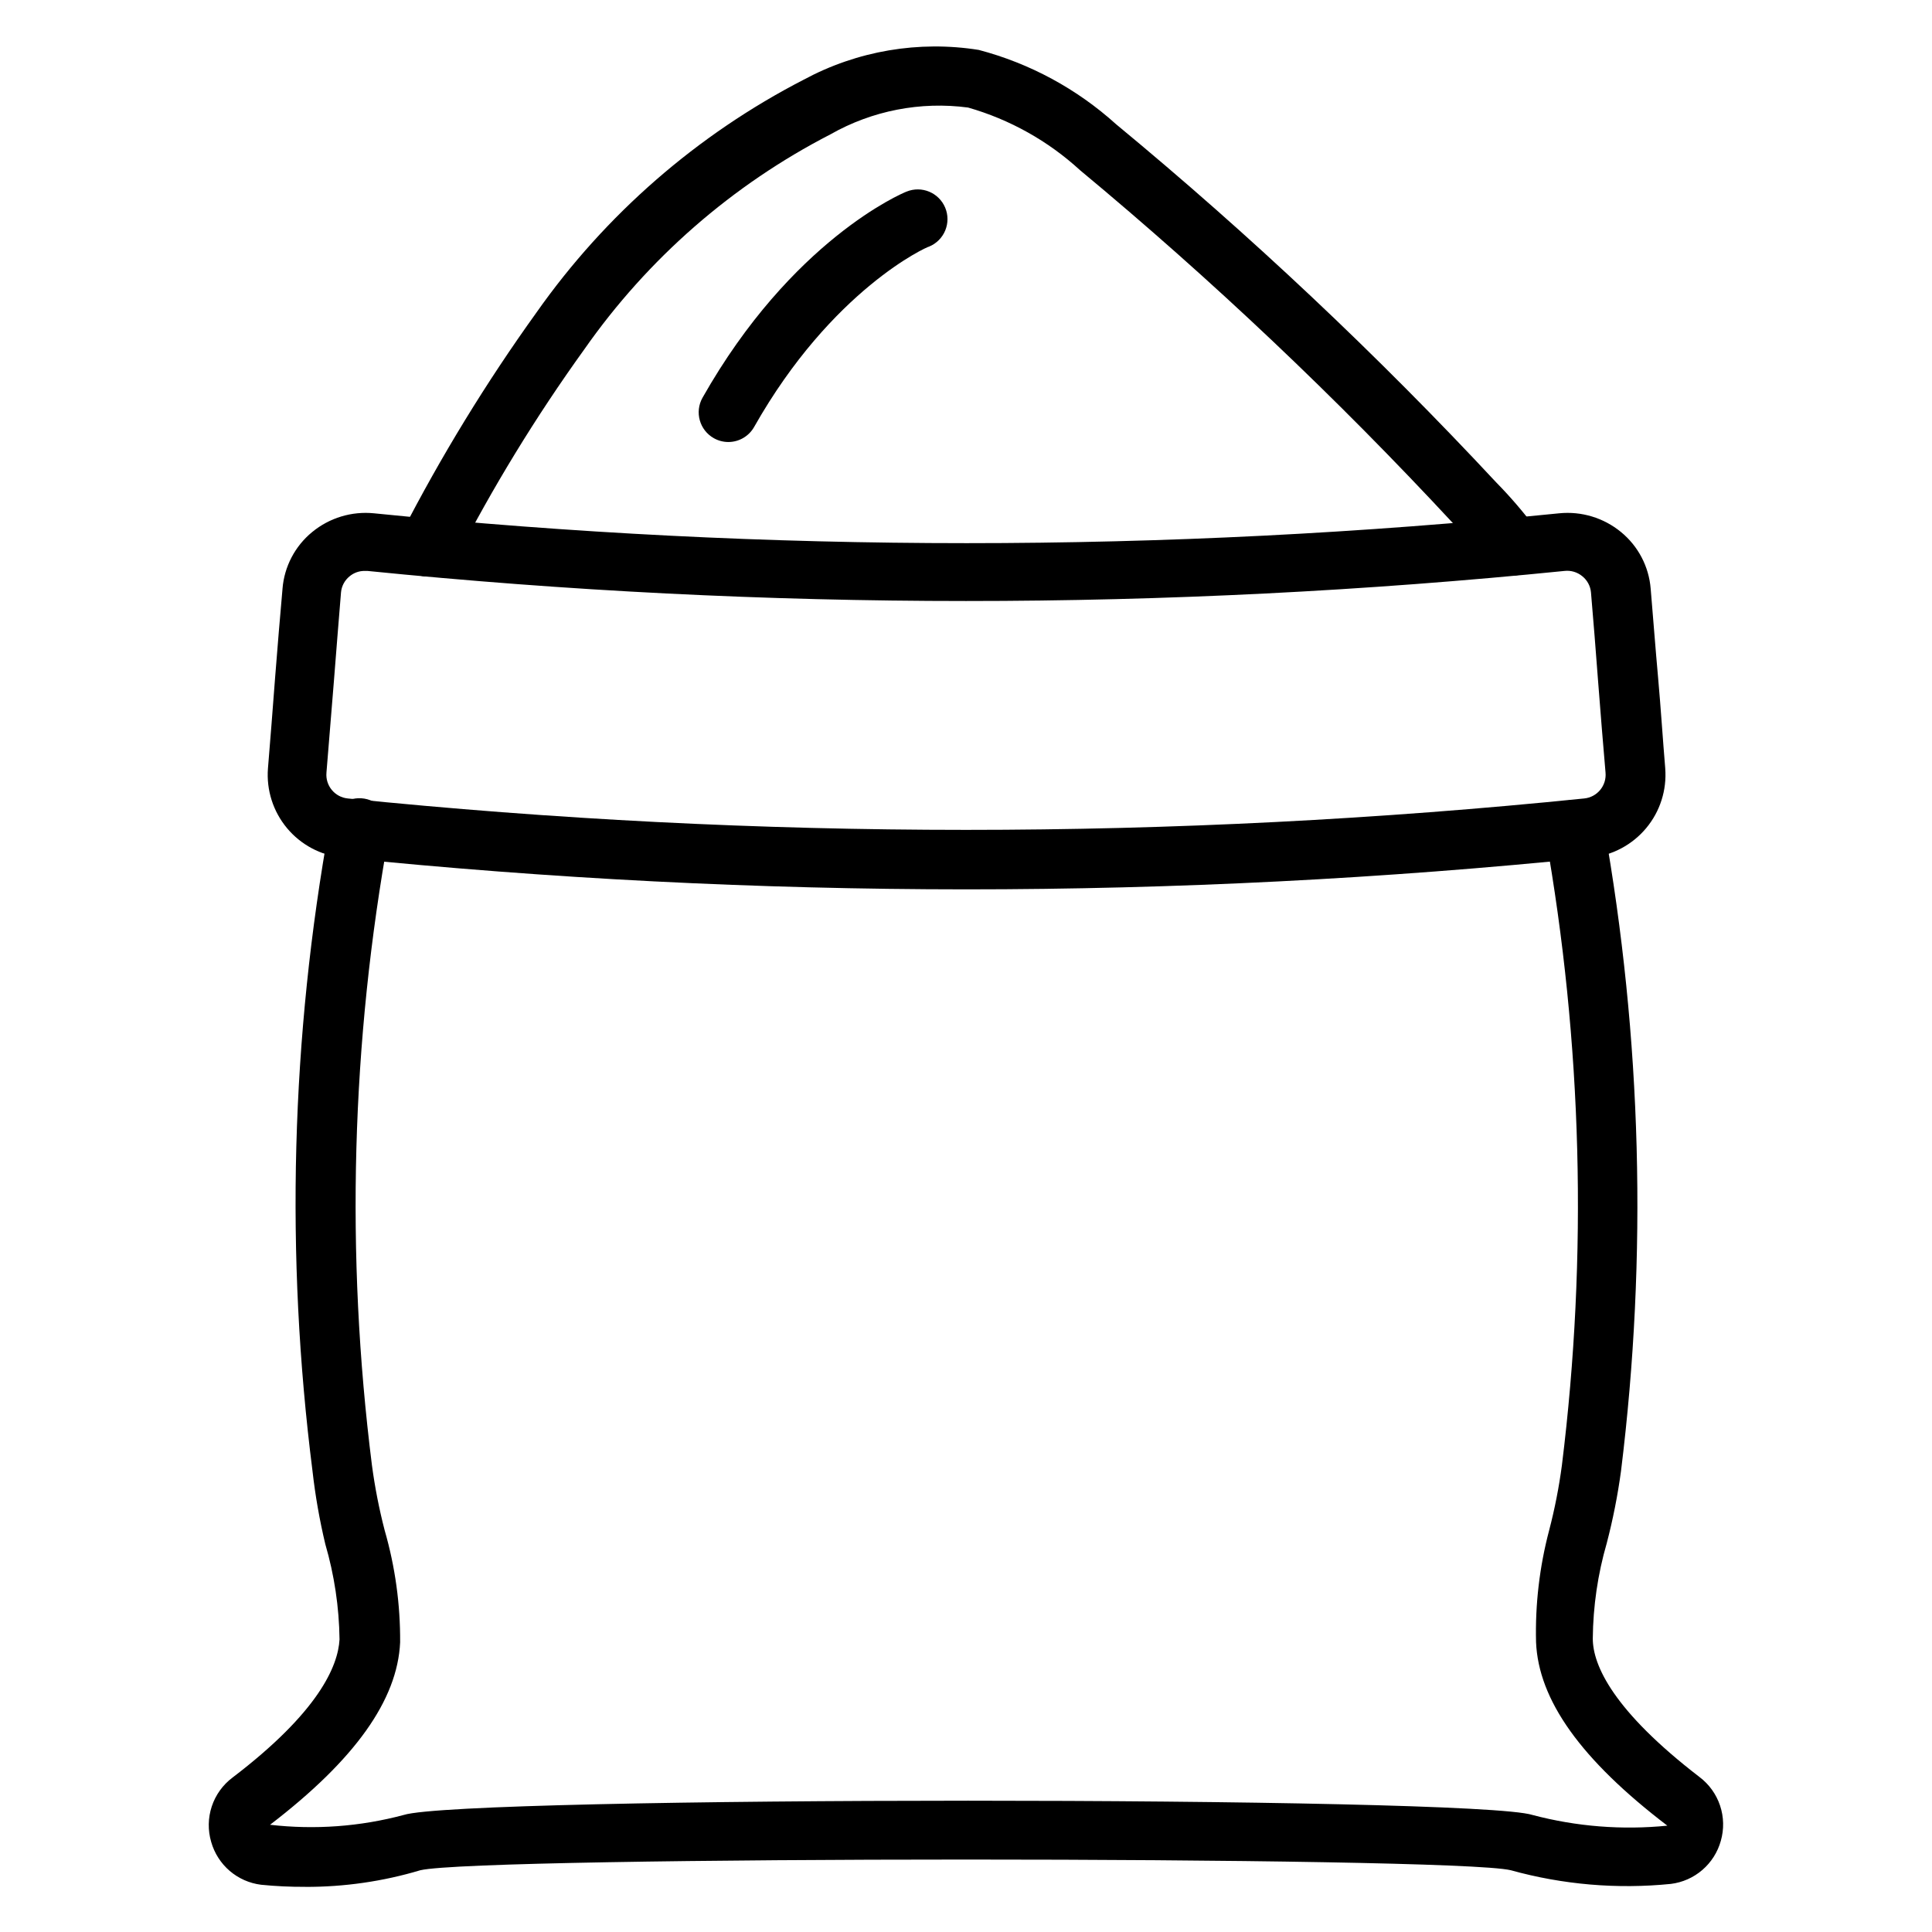
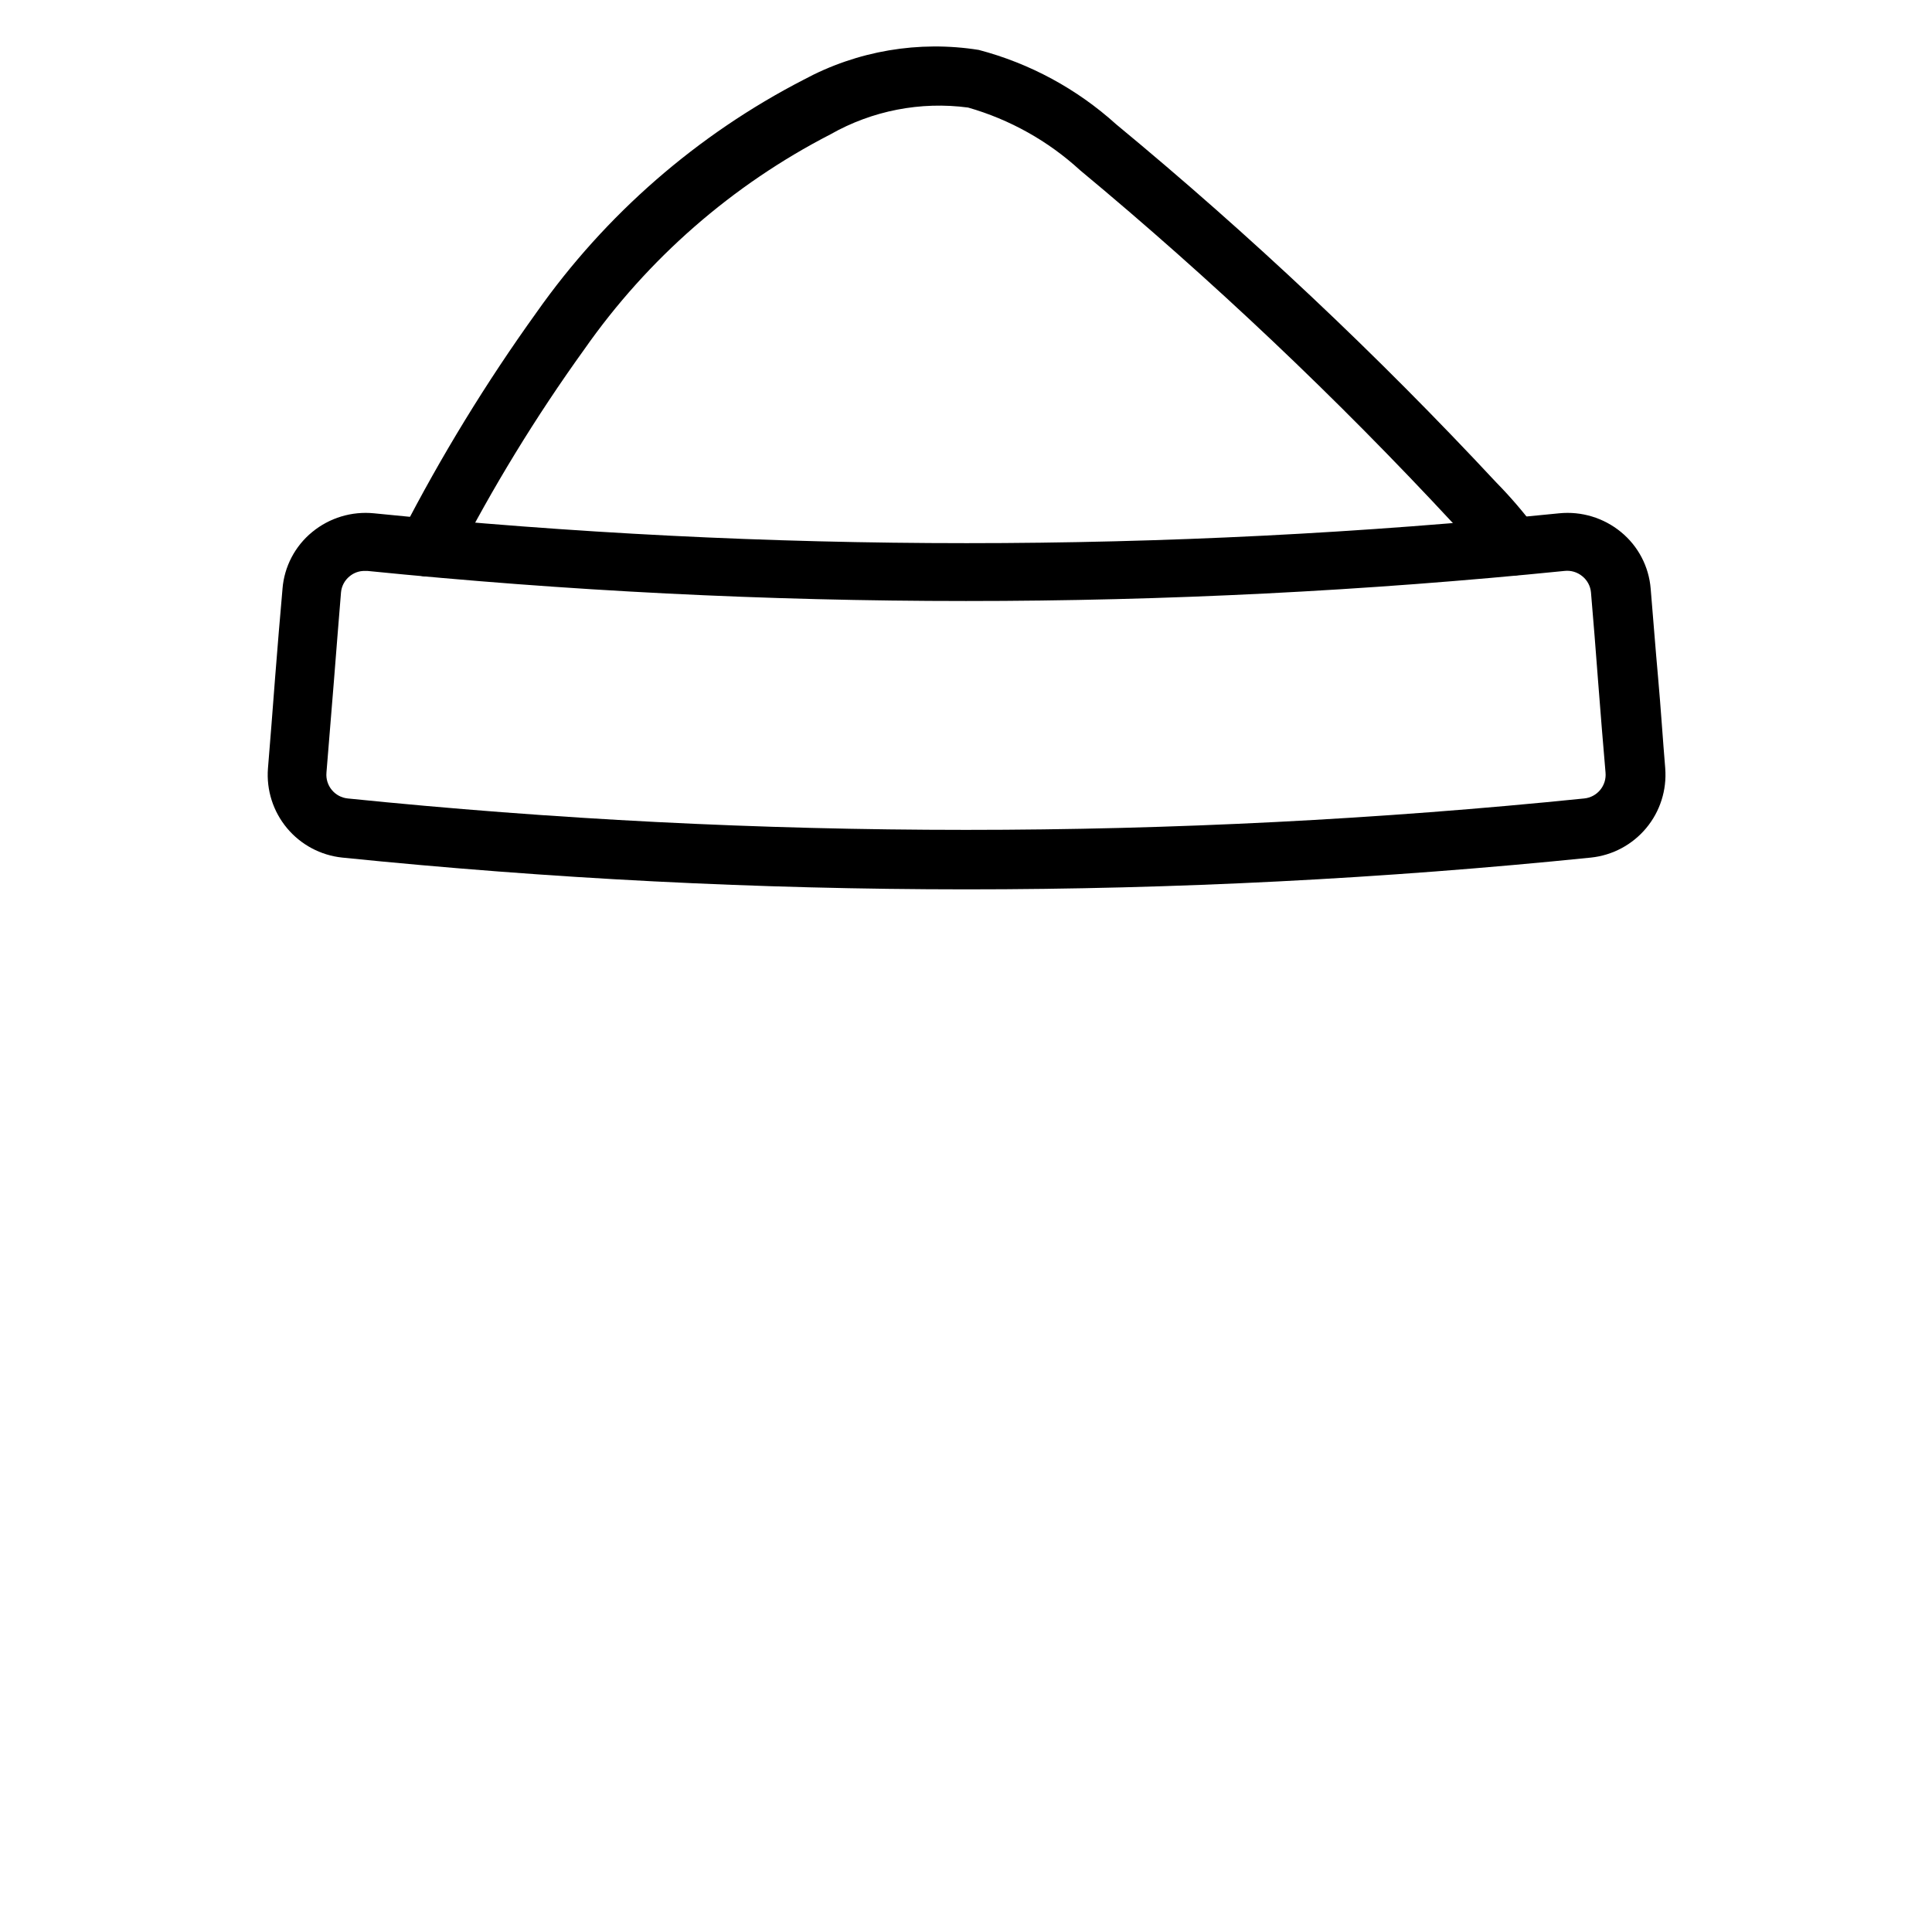
<svg xmlns="http://www.w3.org/2000/svg" fill="#000000" width="800px" height="800px" version="1.1" viewBox="144 144 512 512">
  <g>
-     <path d="m257.52 296.8c-2.789 0.047-5.394-1.383-6.852-3.762-1.457-2.379-1.547-5.348-0.234-7.812 10.457-20.324 22.402-39.848 35.738-58.41 18.289-25.988 42.598-47.164 70.848-61.715 14.176-7.641 30.469-10.406 46.367-7.871 13.52 3.559 25.992 10.309 36.371 19.68 35.609 29.426 69.266 61.141 100.76 94.938 3.758 3.828 7.254 7.902 10.469 12.199 2.566 3.523 1.789 8.457-1.73 11.02-3.523 2.566-8.457 1.793-11.023-1.73-2.762-3.727-5.789-7.25-9.051-10.547-30.926-33.332-63.977-64.625-98.953-93.68-8.469-7.762-18.629-13.449-29.676-16.609-12.598-1.676-25.398 0.812-36.449 7.086-26.062 13.414-48.461 32.977-65.258 56.992-12.867 17.871-24.367 36.684-34.402 56.285-1.426 2.473-4.074 3.977-6.926 3.938z" />
-     <path d="m224.85 644.03c-3.891 0.02-7.781-0.164-11.652-0.551-3.074-0.379-5.969-1.656-8.324-3.672-2.352-2.016-4.055-4.684-4.902-7.664-0.914-3.086-0.859-6.375 0.152-9.43 1.016-3.055 2.941-5.727 5.516-7.652 22.828-17.398 27.945-29.52 28.34-36.605-0.109-8.555-1.379-17.055-3.777-25.27-1.52-6.379-2.652-12.848-3.387-19.363-7.246-57.102-5.703-114.98 4.566-171.61 0.719-4.348 4.824-7.289 9.172-6.57 4.348 0.715 7.289 4.824 6.574 9.172-10.047 55.254-11.586 111.71-4.566 167.44 0.777 5.836 1.906 11.617 3.383 17.316 2.781 9.645 4.16 19.641 4.094 29.68-0.707 15.273-11.965 31.094-34.48 48.336l0.004-0.004c11.863 1.371 23.883 0.488 35.422-2.598 15.742-5.039 283.39-5.039 299.14 0 11.648 3.082 23.754 4.039 35.738 2.836-22.906-17.477-34.164-33.297-34.793-48.648v-0.004c-0.25-9.98 0.918-19.945 3.465-29.598 1.484-5.672 2.613-11.43 3.383-17.238 6.887-55.641 5.398-112-4.406-167.2-0.711-4.281 2.176-8.328 6.453-9.051 4.281-0.715 8.332 2.176 9.055 6.453 10.074 56.551 11.613 114.29 4.566 171.3-0.875 6.445-2.137 12.832-3.781 19.129-2.379 8.215-3.621 16.715-3.699 25.27 0 7.086 5.434 19.129 28.262 36.684 2.547 1.914 4.453 4.559 5.465 7.582 1.012 3.019 1.082 6.277 0.203 9.34-0.832 2.996-2.531 5.68-4.887 7.711-2.352 2.031-5.254 3.32-8.34 3.703-14.246 1.438-28.633 0.211-42.43-3.621-15.742-3.777-272.77-3.777-288.98 0-9.91 2.965-20.203 4.449-30.543 4.41z" />
+     <path d="m257.52 296.8c-2.789 0.047-5.394-1.383-6.852-3.762-1.457-2.379-1.547-5.348-0.234-7.812 10.457-20.324 22.402-39.848 35.738-58.41 18.289-25.988 42.598-47.164 70.848-61.715 14.176-7.641 30.469-10.406 46.367-7.871 13.52 3.559 25.992 10.309 36.371 19.68 35.609 29.426 69.266 61.141 100.76 94.938 3.758 3.828 7.254 7.902 10.469 12.199 2.566 3.523 1.789 8.457-1.73 11.02-3.523 2.566-8.457 1.793-11.023-1.73-2.762-3.727-5.789-7.25-9.051-10.547-30.926-33.332-63.977-64.625-98.953-93.68-8.469-7.762-18.629-13.449-29.676-16.609-12.598-1.676-25.398 0.812-36.449 7.086-26.062 13.414-48.461 32.977-65.258 56.992-12.867 17.871-24.367 36.684-34.402 56.285-1.426 2.473-4.074 3.977-6.926 3.938" />
    <path d="m400 379.69c-55.211-0.016-110.39-2.824-165.31-8.422-5.711-0.598-10.961-3.402-14.637-7.812s-5.484-10.078-5.043-15.805c0.629-7.477 1.258-15.742 1.891-24.008 0.629-8.266 1.34-16.375 1.969-23.617h-0.004c0.469-5.875 3.312-11.305 7.871-15.035 4.582-3.766 10.473-5.551 16.375-4.961 104.43 10.551 209.66 10.551 314.09 0 5.898-0.59 11.793 1.195 16.375 4.961 4.559 3.731 7.402 9.16 7.871 15.035 0.629 7.398 1.258 15.742 1.969 23.617 0.707 7.871 1.258 16.531 1.891 24.008h-0.004c0.441 5.727-1.367 11.395-5.043 15.805s-8.926 7.215-14.637 7.812c-55.031 5.606-110.31 8.418-165.62 8.422zm-159.33-84.387c-1.465-0.023-2.887 0.48-4.016 1.418-1.301 1.051-2.125 2.582-2.281 4.25-0.629 7.398-1.258 15.742-1.891 23.617-0.629 7.871-1.34 16.688-1.969 24.168l0.004-0.004c-0.32 3.457 2.215 6.519 5.668 6.852 108.93 11.098 218.7 11.098 327.63 0 3.453-0.332 5.984-3.394 5.668-6.852-0.629-7.477-1.34-15.742-1.969-24.168-0.629-8.422-1.258-16.215-1.891-23.617v0.004c-0.156-1.668-0.98-3.199-2.281-4.25-1.316-1.098-3.023-1.609-4.723-1.418-105.48 10.629-211.76 10.629-317.24 0z" />
-     <path d="m337.02 261.14c-1.352-0.004-2.684-0.355-3.859-1.023-3.777-2.137-5.113-6.922-2.992-10.707 23.617-41.723 52.82-54.16 54.082-54.633 4-1.629 8.566 0.27 10.234 4.254 0.809 1.93 0.812 4.102 0.016 6.039-0.797 1.934-2.332 3.473-4.266 4.273-0.473 0-25.742 11.336-46.367 47.781-1.391 2.477-4.008 4.012-6.848 4.016z" />
  </g>
</svg>